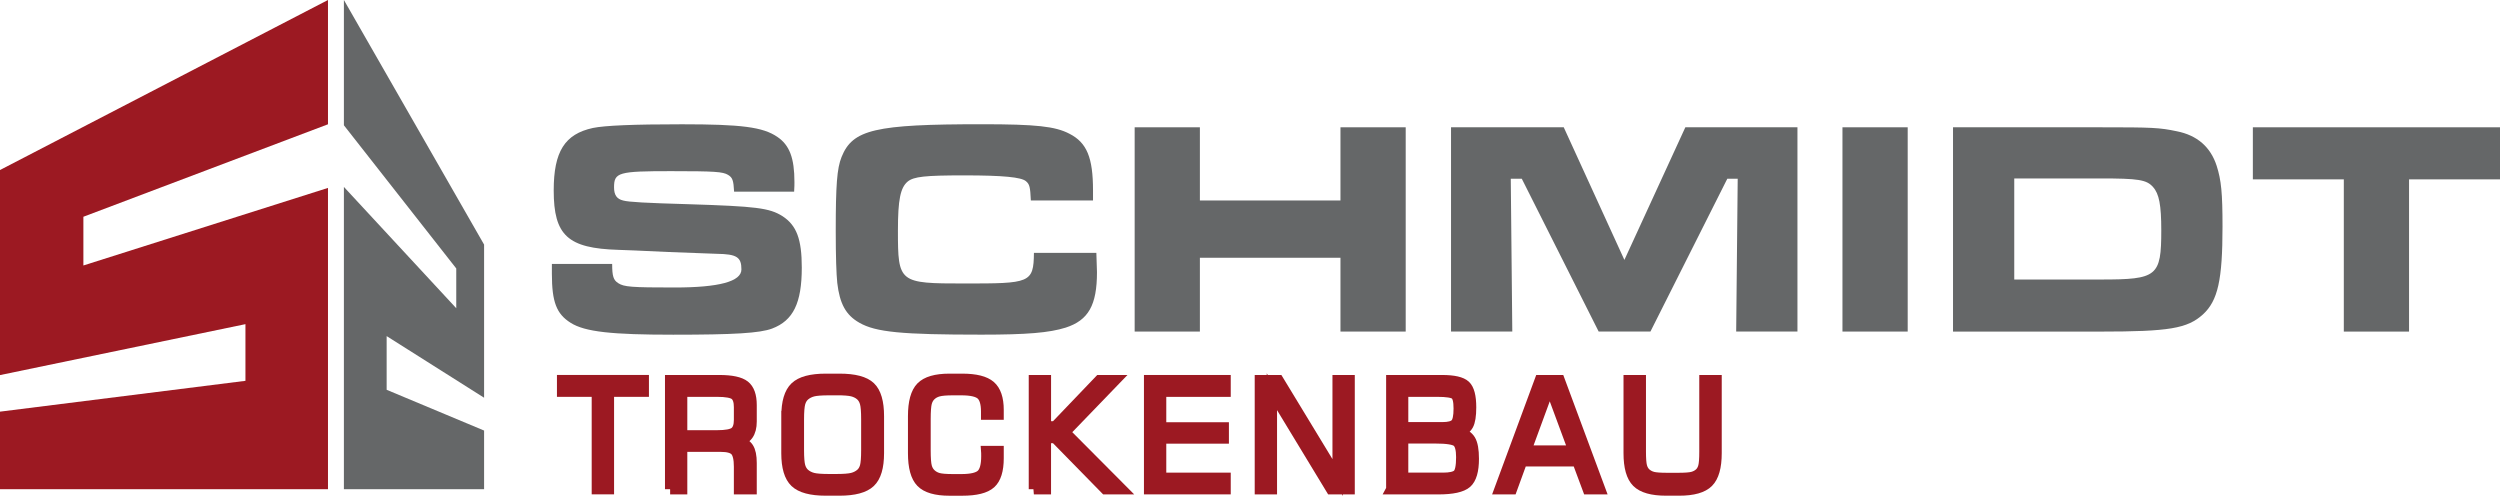
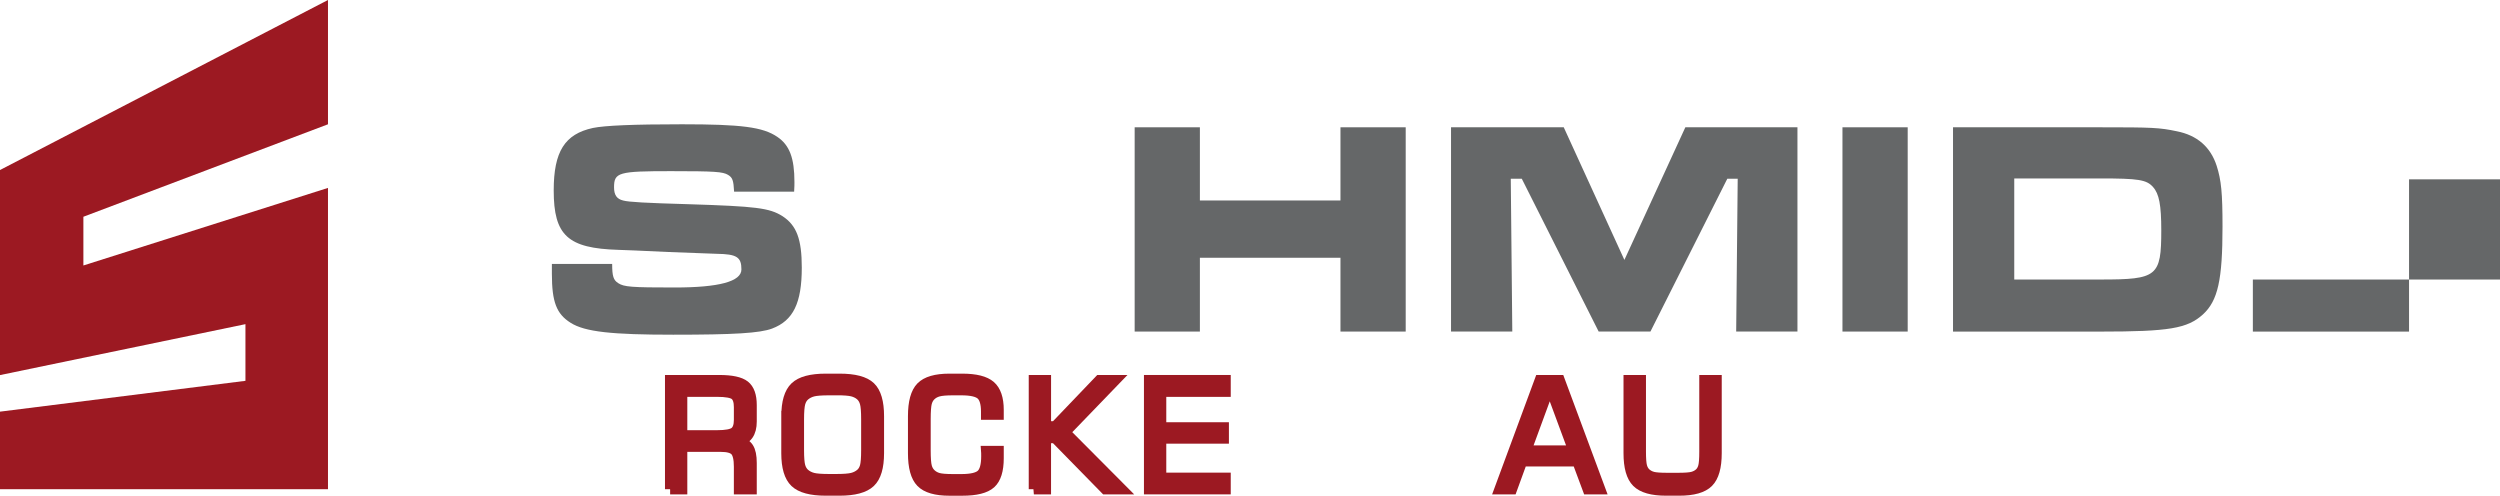
<svg xmlns="http://www.w3.org/2000/svg" id="Ebene_2" data-name="Ebene 2" viewBox="0 0 970.78 192.56">
  <defs>
    <style>
      .cls-1 {
        stroke: #9c1922;
        stroke-miterlimit: 10;
        stroke-width: 4px;
      }

      .cls-1, .cls-2 {
        fill: #9c1922;
      }

      .cls-2, .cls-3 {
        stroke-width: 0px;
      }

      .cls-3 {
        fill: #656768;
      }
    </style>
  </defs>
  <polygon class="cls-2" points="127.36 0 0 66.02 0 145.65 95.31 125.87 95.31 147.88 0 159.85 0 189.97 127.36 189.97 127.36 72.97 32.38 103.09 32.38 84.17 127.36 48.26 127.36 0" />
-   <polygon class="cls-3" points="133.54 0 133.54 48.65 177.17 104.25 177.17 119.69 133.54 72.59 133.54 189.97 187.98 189.97 187.98 167.19 150.14 151.36 150.14 130.51 187.98 154.44 187.98 94.98 133.54 0" />
  <g>
-     <path class="cls-1" d="M218.27,152.1v-4.5h31.72v4.5h-13.54v37.86h-4.69v-37.86h-13.48Z" />
    <path class="cls-1" d="M260.22,189.97v-42.36h19.12c4.76,0,8.04.71,9.83,2.12,1.79,1.41,2.69,3.93,2.69,7.55v6.4c0,2.22-.45,3.96-1.35,5.22-.9,1.26-2.27,2.05-4.11,2.38,2.01.47,3.42,1.34,4.24,2.59.82,1.25,1.22,3.22,1.22,5.92v10.18h-4.89v-8.73c0-3.03-.48-5.09-1.44-6.16-.96-1.07-2.83-1.61-5.62-1.61h-15.02v16.5h-4.67ZM278.4,152.1h-13.51v16.95h13.51c3.53,0,5.84-.44,6.93-1.31,1.09-.87,1.64-2.44,1.64-4.69v-4.95c0-2.29-.53-3.87-1.58-4.72-1.05-.85-3.38-1.28-6.98-1.28Z" />
    <path class="cls-1" d="M305.39,161.6c0-5.41,1.12-9.17,3.36-11.31s6.21-3.2,11.92-3.2h5.35c5.77,0,9.75,1.05,11.96,3.16,2.21,2.11,3.31,5.89,3.31,11.35v14.37c0,5.42-1.12,9.2-3.37,11.32-2.25,2.12-6.22,3.19-11.91,3.19h-5.35c-5.71,0-9.68-1.06-11.92-3.19s-3.36-5.9-3.36-11.32v-14.37ZM324.62,151.51h-2.62c-2.98,0-5.08.16-6.32.48-1.23.32-2.29.86-3.19,1.62-.83.72-1.42,1.69-1.76,2.92-.34,1.22-.51,3.32-.51,6.3v12c0,2.96.17,5.04.51,6.24.34,1.2.93,2.17,1.76,2.89.89.76,1.95,1.3,3.19,1.62,1.23.32,3.34.48,6.32.48h2.62c2.98,0,5.09-.16,6.34-.48,1.25-.32,2.32-.86,3.21-1.62.82-.7,1.39-1.64,1.72-2.82.33-1.18.5-3.28.5-6.32v-12.06c0-2.98-.17-5.08-.51-6.3-.34-1.22-.93-2.19-1.76-2.92-.87-.74-1.93-1.27-3.16-1.58-1.23-.31-3.35-.47-6.34-.47Z" />
    <path class="cls-1" d="M354.57,161.6c0-5.42,1.04-9.2,3.11-11.32,2.08-2.12,5.74-3.19,11-3.19h4.95c5.22,0,8.88.92,10.98,2.75,2.1,1.83,3.16,4.94,3.16,9.32v1.85h-4.84v-1.17c0-3.21-.65-5.4-1.96-6.57s-3.87-1.76-7.68-1.76h-3.27c-2.56,0-4.42.16-5.59.47-1.17.31-2.14.84-2.92,1.58-.78.72-1.32,1.66-1.64,2.83-.31,1.17-.47,3.29-.47,6.39v12.06c0,3.07.16,5.19.47,6.36.31,1.17.86,2.11,1.64,2.83.78.74,1.72,1.27,2.83,1.58,1.11.31,3,.47,5.68.47h3.27c3.91,0,6.5-.62,7.79-1.85s1.93-3.59,1.93-7.08c0-.53,0-.94-.01-1.22,0-.29-.02-.55-.04-.8h4.81v2.79c0,4.7-1.02,7.97-3.06,9.81-2.04,1.84-5.73,2.76-11.08,2.76h-4.95c-5.25,0-8.92-1.06-11-3.19s-3.11-5.9-3.11-11.32v-14.37Z" />
    <path class="cls-1" d="M401.47,189.97v-42.36h4.67v17.95h3.61l17.18-17.95h6.17l-19.52,20.23,22.02,22.13h-6.4l-19.46-19.86h-3.61v19.86h-4.67Z" />
    <path class="cls-1" d="M446.21,189.97v-42.36h29.7v4.5h-25.03v13.85h24.32v4.32h-24.32v15.25h25.03v4.44h-29.7Z" />
-     <path class="cls-1" d="M489.22,189.97v-42.36h7.23l22.96,37.81v-37.81h4.67v42.36h-7.23l-22.96-37.86v37.86h-4.67Z" />
-     <path class="cls-1" d="M540.25,189.97v-42.36h19.71c4.55,0,7.57.69,9.06,2.08,1.49,1.38,2.23,4.21,2.23,8.48,0,3.28-.37,5.58-1.1,6.9-.73,1.32-2.02,2.22-3.85,2.72,2.24.57,3.8,1.58,4.68,3.03.88,1.45,1.32,3.89,1.32,7.33,0,4.67-.92,7.8-2.76,9.42-1.84,1.61-5.53,2.42-11.07,2.42h-18.23ZM544.86,165.9h15.28c2.48,0,4.15-.45,5.01-1.34s1.28-2.85,1.28-5.89-.46-4.72-1.37-5.46c-.91-.74-3.23-1.11-6.97-1.11h-13.23v13.8ZM544.86,185.53h15.45c2.81,0,4.69-.43,5.66-1.29.97-.86,1.45-3.1,1.45-6.73,0-3.05-.54-5.03-1.62-5.93-1.08-.9-3.89-1.35-8.42-1.35h-12.52v15.3Z" />
    <path class="cls-1" d="M582.28,189.97l15.65-42.36h7.71l15.73,42.36h-4.84l-4.04-10.84h-21.42l-3.95,10.84h-4.84ZM592.64,174.95h18.35l-8.45-22.84h-1.51l-8.39,22.84Z" />
    <path class="cls-1" d="M632.43,147.61h4.72v27.79c0,2.73.15,4.64.44,5.72.29,1.08.8,1.95,1.52,2.62.76.68,1.66,1.16,2.72,1.44,1.05.27,2.87.41,5.45.41h4.44c2.6,0,4.43-.14,5.49-.41,1.06-.28,1.97-.75,2.73-1.44.7-.64,1.19-1.51,1.48-2.59.29-1.08.43-3,.43-5.75v-27.79h4.72v28.36c0,5.41-1.07,9.17-3.2,11.31s-5.9,3.2-11.31,3.2h-5.12c-5.41,0-9.17-1.07-11.31-3.2s-3.2-5.9-3.2-11.31v-28.36Z" />
  </g>
  <g>
    <path class="cls-3" d="M237.71,102.48c0,4.76.48,6.3,2.38,7.49,2.26,1.43,4.88,1.67,21.88,1.67q25.93,0,25.93-7.02c0-4.76-1.78-5.95-9.51-6.06l-19.03-.71-12.84-.59-6.42-.24c-19.62-.59-25.09-5.59-25.09-23.07,0-15.1,4.28-21.88,15.22-24.26,4.64-.95,15.58-1.43,34.61-1.43,23.07,0,31.4,1.07,36.99,4.88,4.76,3.21,6.66,8.21,6.66,17.6,0,.48,0,2.14-.12,3.69h-23.31c-.24-4.4-.59-5.47-2.38-6.54-2.02-1.19-4.99-1.43-22.12-1.43-20.46,0-22.12.48-22.12,6.3,0,2.97,1.07,4.52,3.57,5.11,2.14.59,8.68.95,25.45,1.43,26.16.83,31.28,1.43,36.39,4.64,5.47,3.57,7.49,8.92,7.49,19.98,0,13.79-3.33,20.57-11.54,23.67-4.76,1.78-14.75,2.38-38.41,2.38s-34.25-1.07-39.84-4.64c-5.47-3.45-7.25-8.09-7.25-19.03v-3.81h23.43Z" />
-     <path class="cls-3" d="M425.73,98.19c.12,4.52.24,6.3.24,7.49,0,12.84-3.33,18.67-12.13,21.53-6.42,2.02-15.1,2.74-32.71,2.74-31.04,0-41.03-.95-47.45-4.64-5.23-2.97-7.61-7.37-8.56-15.46-.36-3.57-.59-10.11-.59-20.22,0-17.72.48-24.26,2.26-28.66,4.28-10.7,12.96-12.73,54.47-12.73,21.17,0,28.54.83,34.01,3.69,6.78,3.45,9.16,9.28,9.16,22v3.92h-24.14c-.24-5.23-.48-6.3-1.9-7.49-1.78-1.55-8.8-2.26-24.02-2.26s-19.5.48-21.88,2.38c-2.85,2.38-3.81,7.02-3.81,19.03,0,20.34.36,20.57,25.81,20.57s26.88-.12,27-11.89h24.26Z" />
    <path class="cls-3" d="M465.93,49.43v28.42h54.59v-28.42h25.33v79.32h-25.33v-28.66h-54.59v28.66h-25.33V49.43h25.33Z" />
    <path class="cls-3" d="M607.22,49.43l23.55,51.5,23.67-51.5h43.53v79.32h-23.79l.59-59.34h-4.04l-29.85,59.34h-20.1l-29.85-59.34h-4.28l.59,59.34h-23.79V49.43h43.77Z" />
    <path class="cls-3" d="M740.78,49.43v79.32h-25.33V49.43h25.33Z" />
    <path class="cls-3" d="M758.38,49.43h57.2c20.22,0,22.95.12,29.73,1.55,7.85,1.55,13.08,6.07,15.46,13.44,1.78,5.59,2.26,10.58,2.26,23.55,0,20.69-1.78,28.78-7.61,34.13-6.07,5.47-13.08,6.66-39.84,6.66h-57.2V49.43ZM815.82,108.54c21.88,0,23.43-1.19,23.43-19.15,0-9.75-.83-14.15-3.21-16.77-2.5-2.85-5.71-3.33-20.46-3.33h-33.42v39.25h33.66Z" />
-     <path class="cls-3" d="M970.78,49.43v20.22h-35.32v59.11h-25.33v-59.11h-35.32v-20.22h95.97Z" />
+     <path class="cls-3" d="M970.78,49.43v20.22h-35.32v59.11h-25.33h-35.32v-20.22h95.97Z" />
  </g>
</svg>